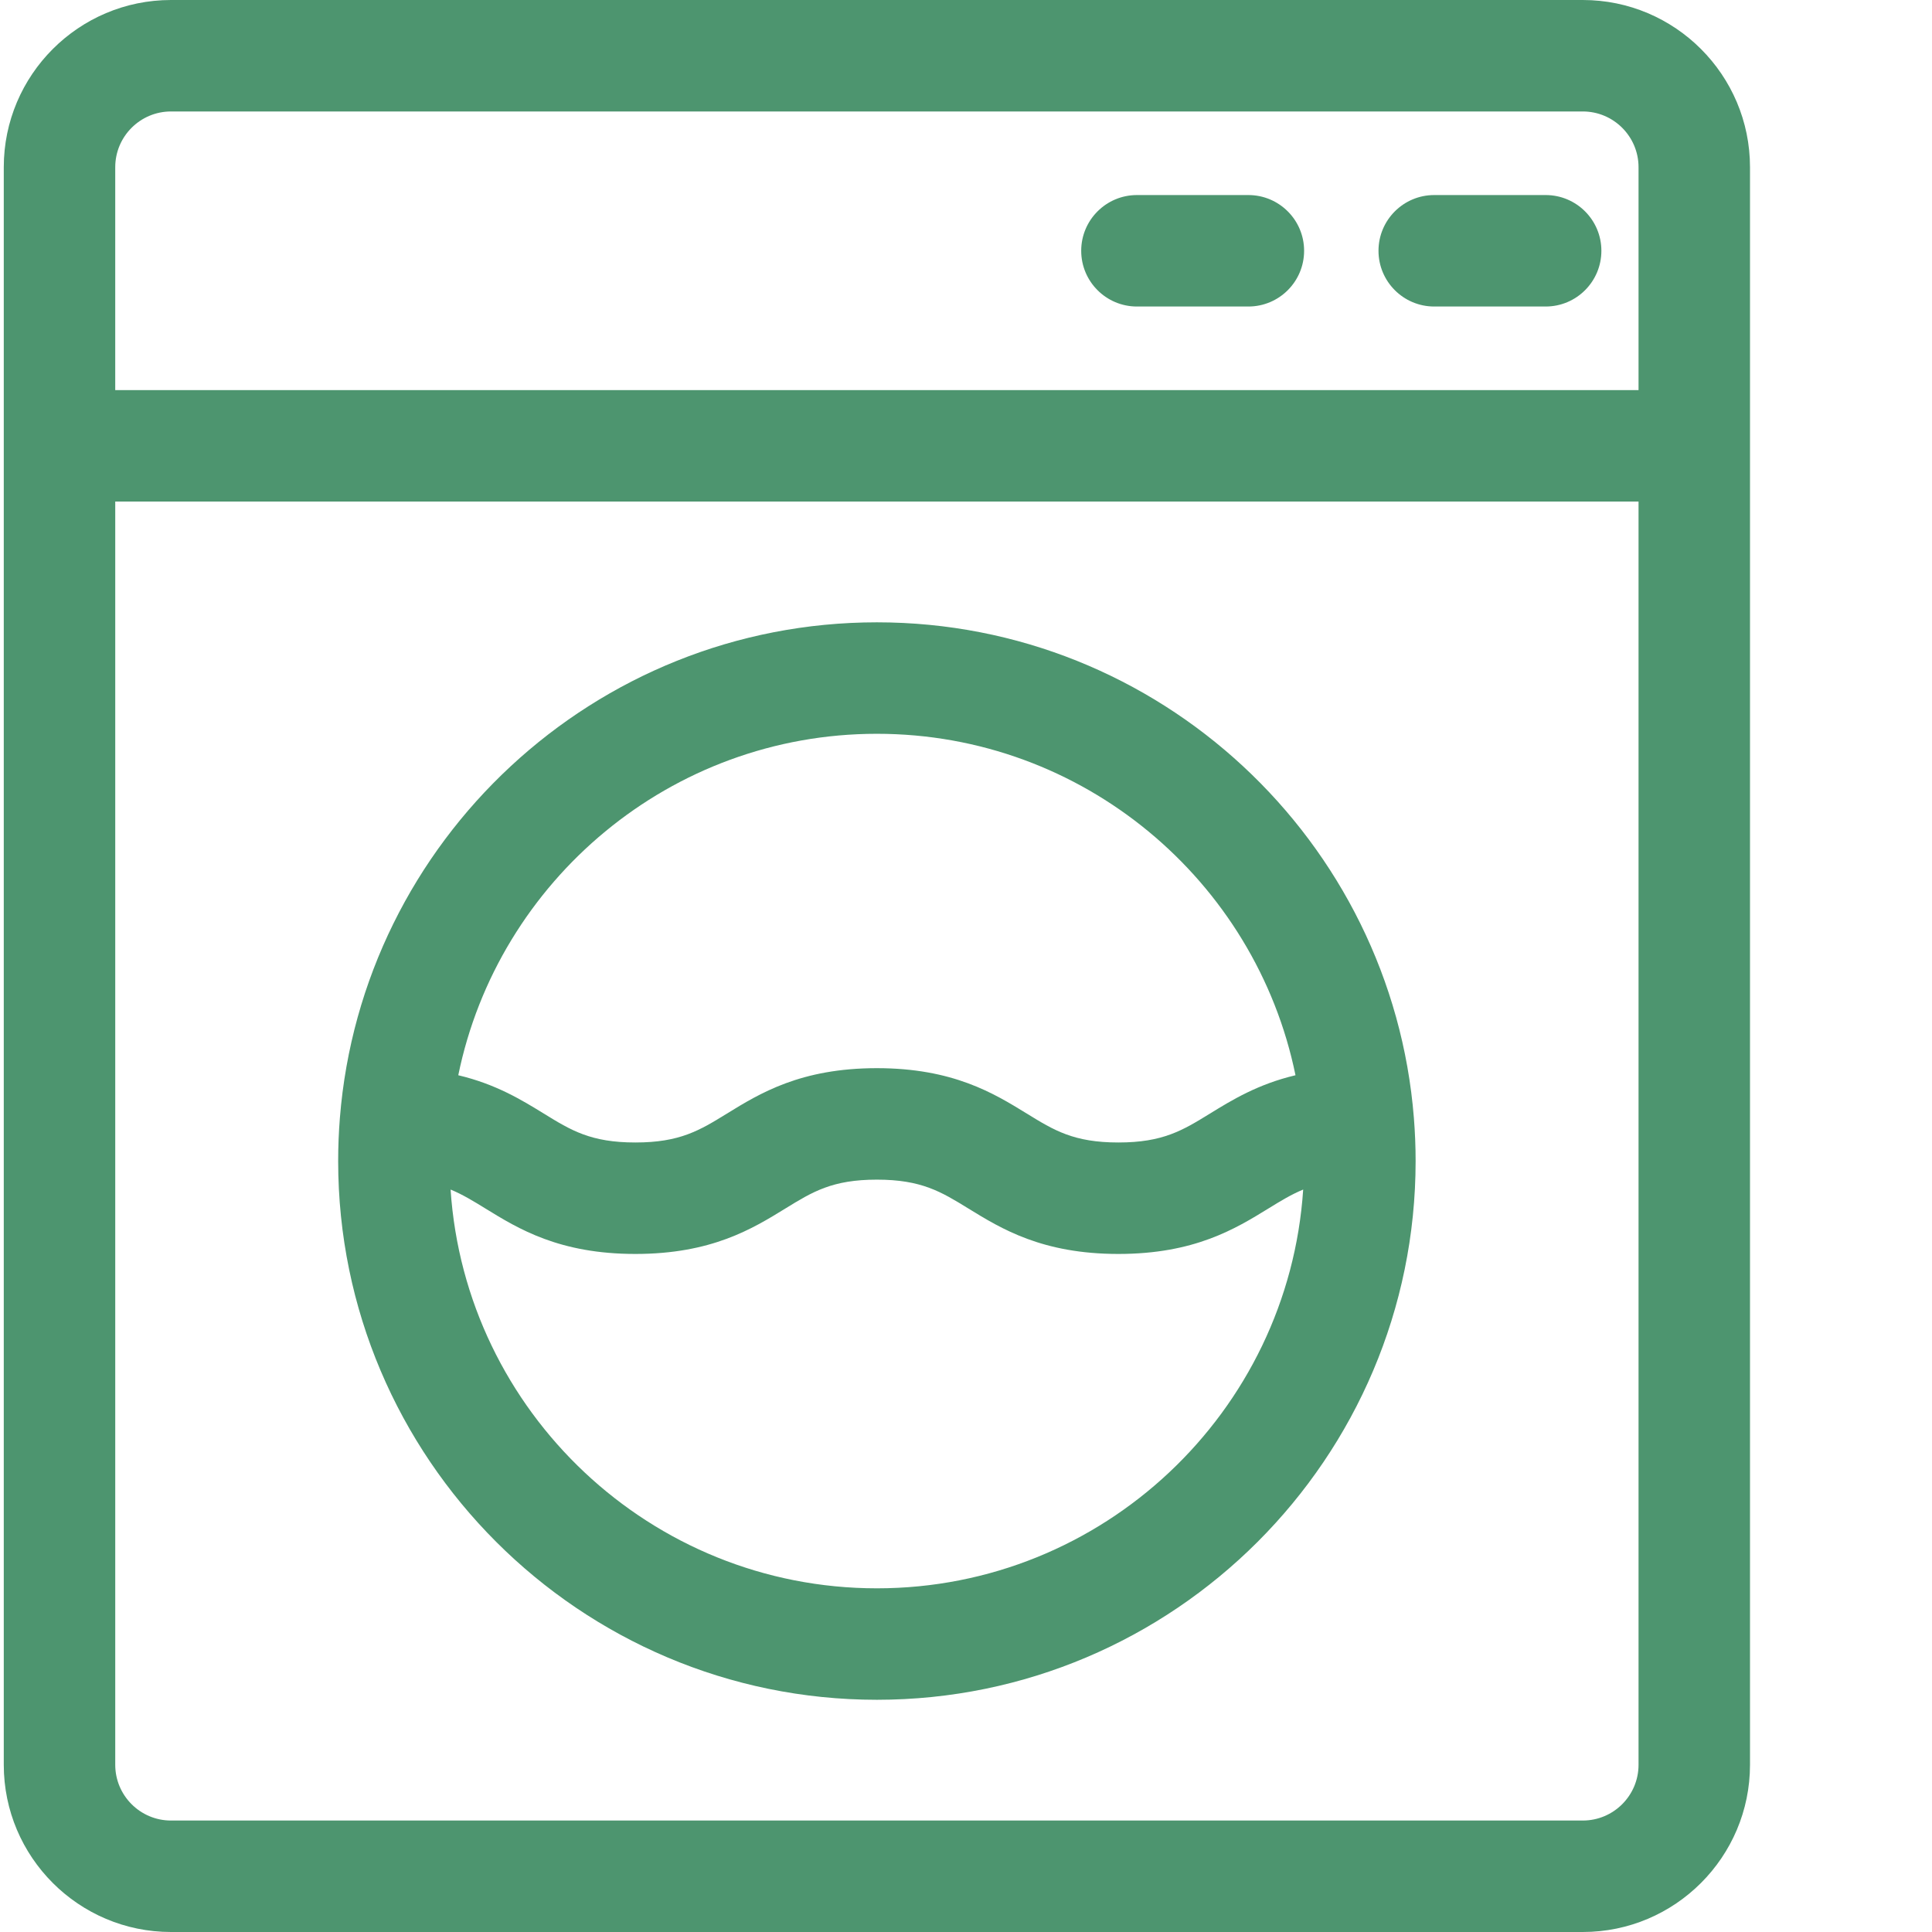
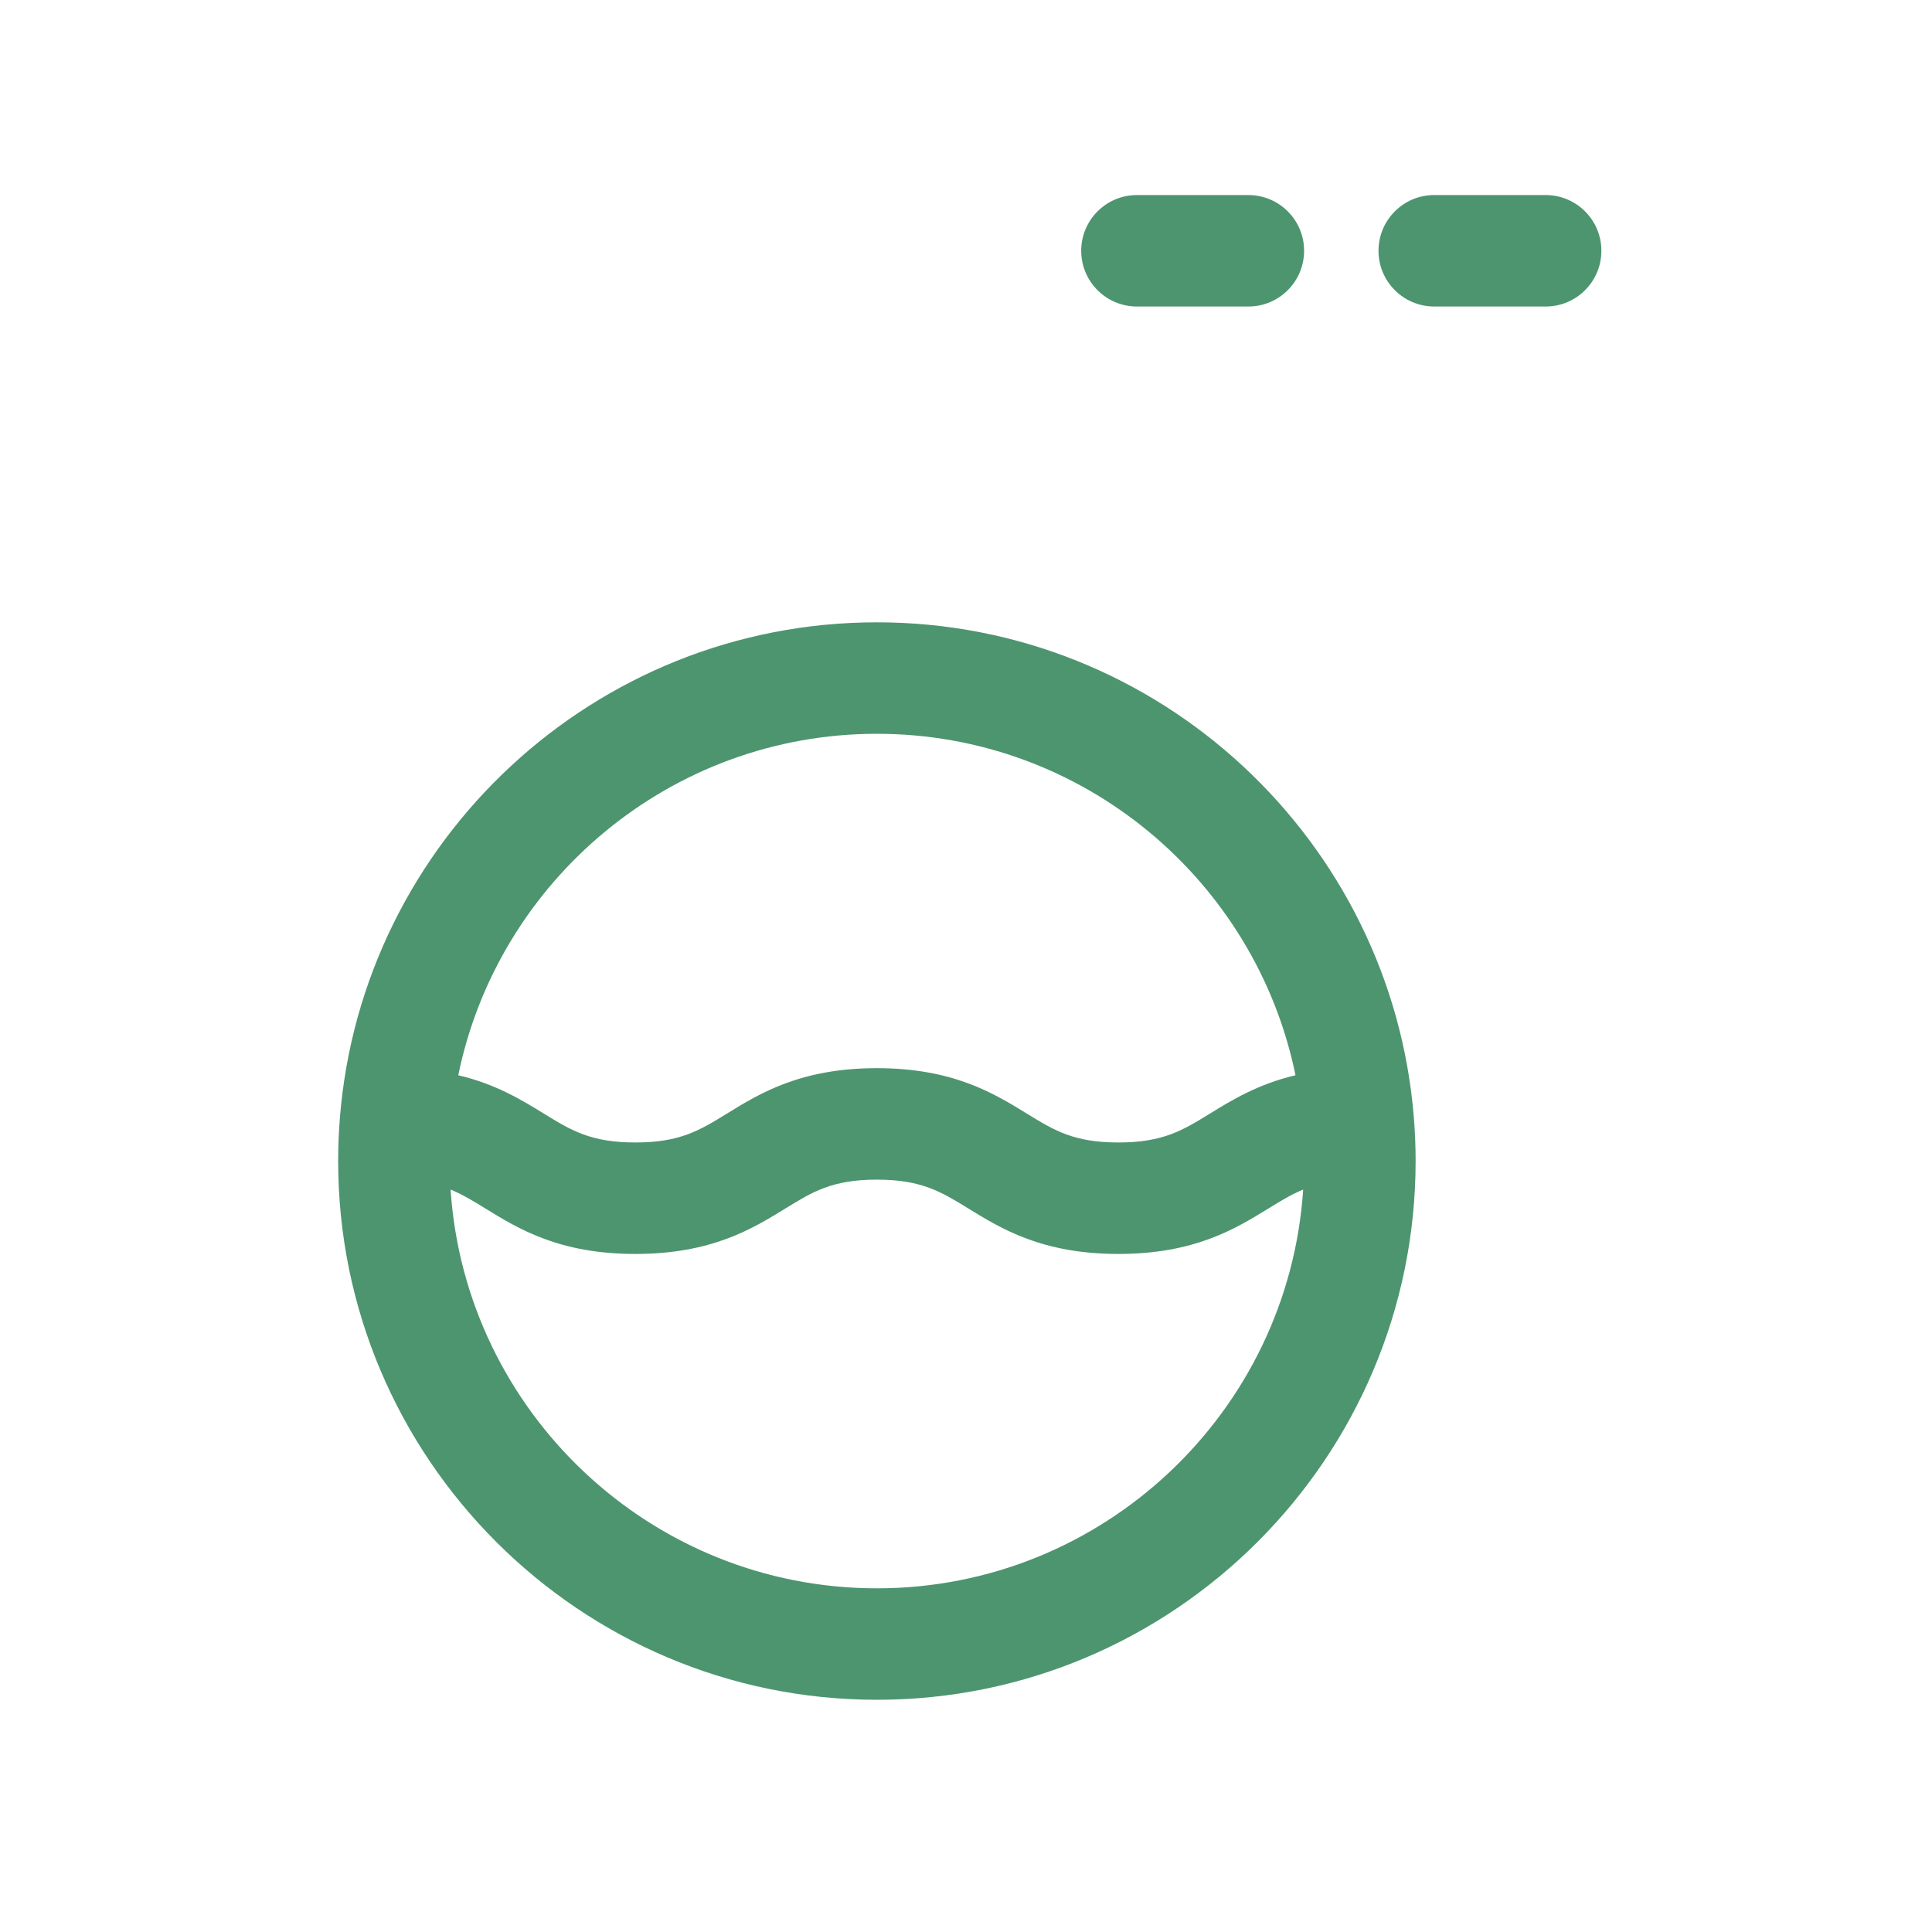
<svg xmlns="http://www.w3.org/2000/svg" version="1.1" width="512" height="512" x="0" y="0" viewBox="0 0 511 512" style="enable-background:new 0 0 512 512" xml:space="preserve" class="">
  <g>
-     <path d="M418.96 0H44.81C20.375 0 .5 19.875.5 44.309V467.69C.5 492.125 20.375 512 44.809 512H418.96c24.434 0 44.309-19.875 44.309-44.309V44.31C463.27 19.875 443.395 0 418.96 0zM30.04 44.309c0-8.145 6.624-14.77 14.769-14.77H418.96c8.144 0 14.77 6.625 14.77 14.77v59.074H30.038zM433.73 467.69c0 8.145-6.625 14.77-14.77 14.77H44.81c-8.145 0-14.77-6.625-14.77-14.77v-334.77H433.73zm0 0" fill="#4d956f" opacity="1" data-original="#000000" class="" />
    <path d="M330.332 51.691h-29.531c-8.156 0-14.77 6.614-14.77 14.77s6.614 14.77 14.77 14.77h29.531c8.156 0 14.77-6.614 14.77-14.77s-6.614-14.77-14.77-14.77zM409.117 51.691h-29.531c-8.156 0-14.77 6.614-14.77 14.77s6.614 14.77 14.77 14.77h29.531c8.156 0 14.766-6.614 14.766-14.77s-6.61-14.77-14.766-14.77zM89.117 307.691c0 78.723 64.043 142.77 142.766 142.77 78.726 0 142.77-64.047 142.77-142.77 0-3.832-.157-7.629-.454-11.382 0-.02-.004-.04-.004-.055-5.847-73.395-67.437-131.332-142.312-131.332-74.871 0-136.461 57.937-142.309 131.332-.004.016-.004.035-.004.055-.297 3.753-.453 7.55-.453 11.382zm142.766 113.23c-59.899 0-109.074-46.753-112.973-105.679 3.188 1.313 6.012 3.047 9.235 5.028 8.71 5.363 19.558 12.039 39.738 12.039s31.023-6.672 39.738-12.036c7.223-4.445 12.438-7.656 24.258-7.656 11.82 0 17.039 3.211 24.262 7.656 8.714 5.36 19.562 12.036 39.742 12.036 20.18 0 31.027-6.672 39.742-12.036 3.223-1.984 6.047-3.718 9.23-5.03-3.894 58.925-53.07 105.679-112.972 105.679zm0-226.46c54.648 0 100.379 38.914 110.937 90.488-9.98 2.367-16.82 6.563-22.675 10.164-7.223 4.446-12.442 7.657-24.262 7.657s-17.04-3.211-24.262-7.657c-8.715-5.363-19.558-12.039-39.742-12.039-20.18 0-31.024 6.676-39.738 12.04-7.223 4.445-12.442 7.656-24.258 7.656-11.82 0-17.04-3.211-24.262-7.657-5.855-3.605-12.691-7.8-22.672-10.164 10.559-51.574 56.29-90.488 110.934-90.488zm0 0" fill="#4d956f" opacity="1" data-original="#000000" class="" />
  </g>
</svg>